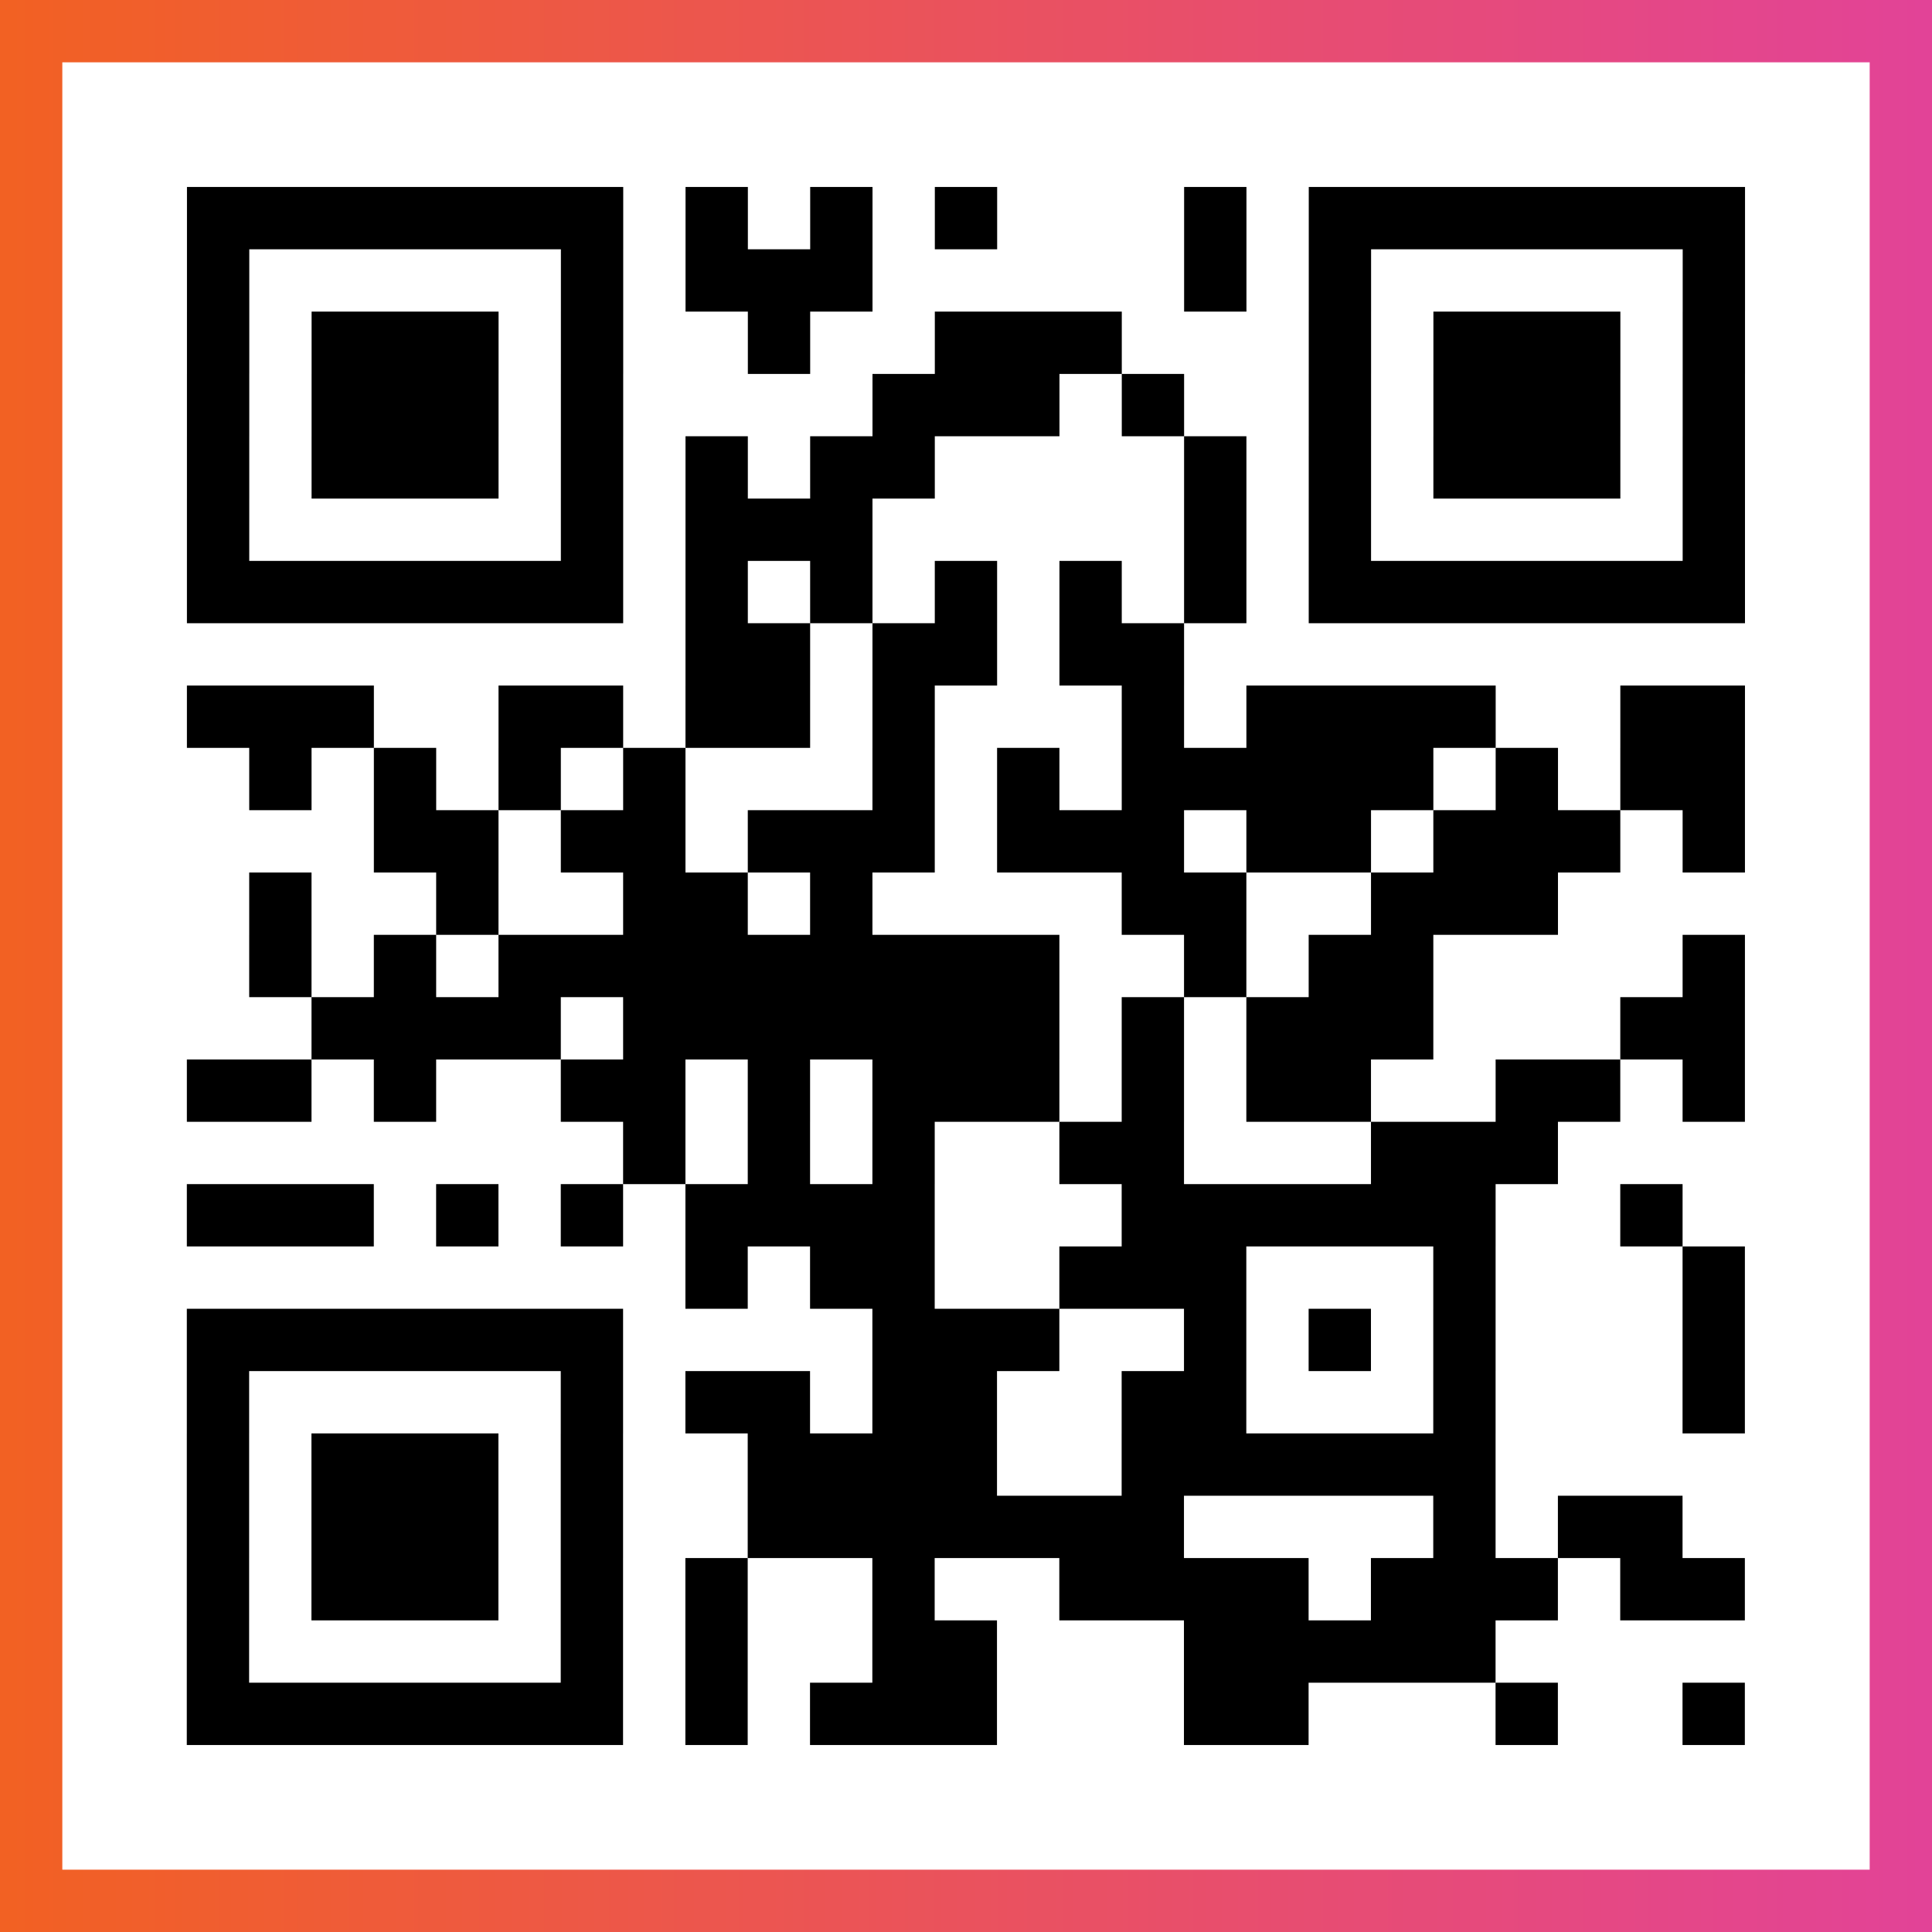
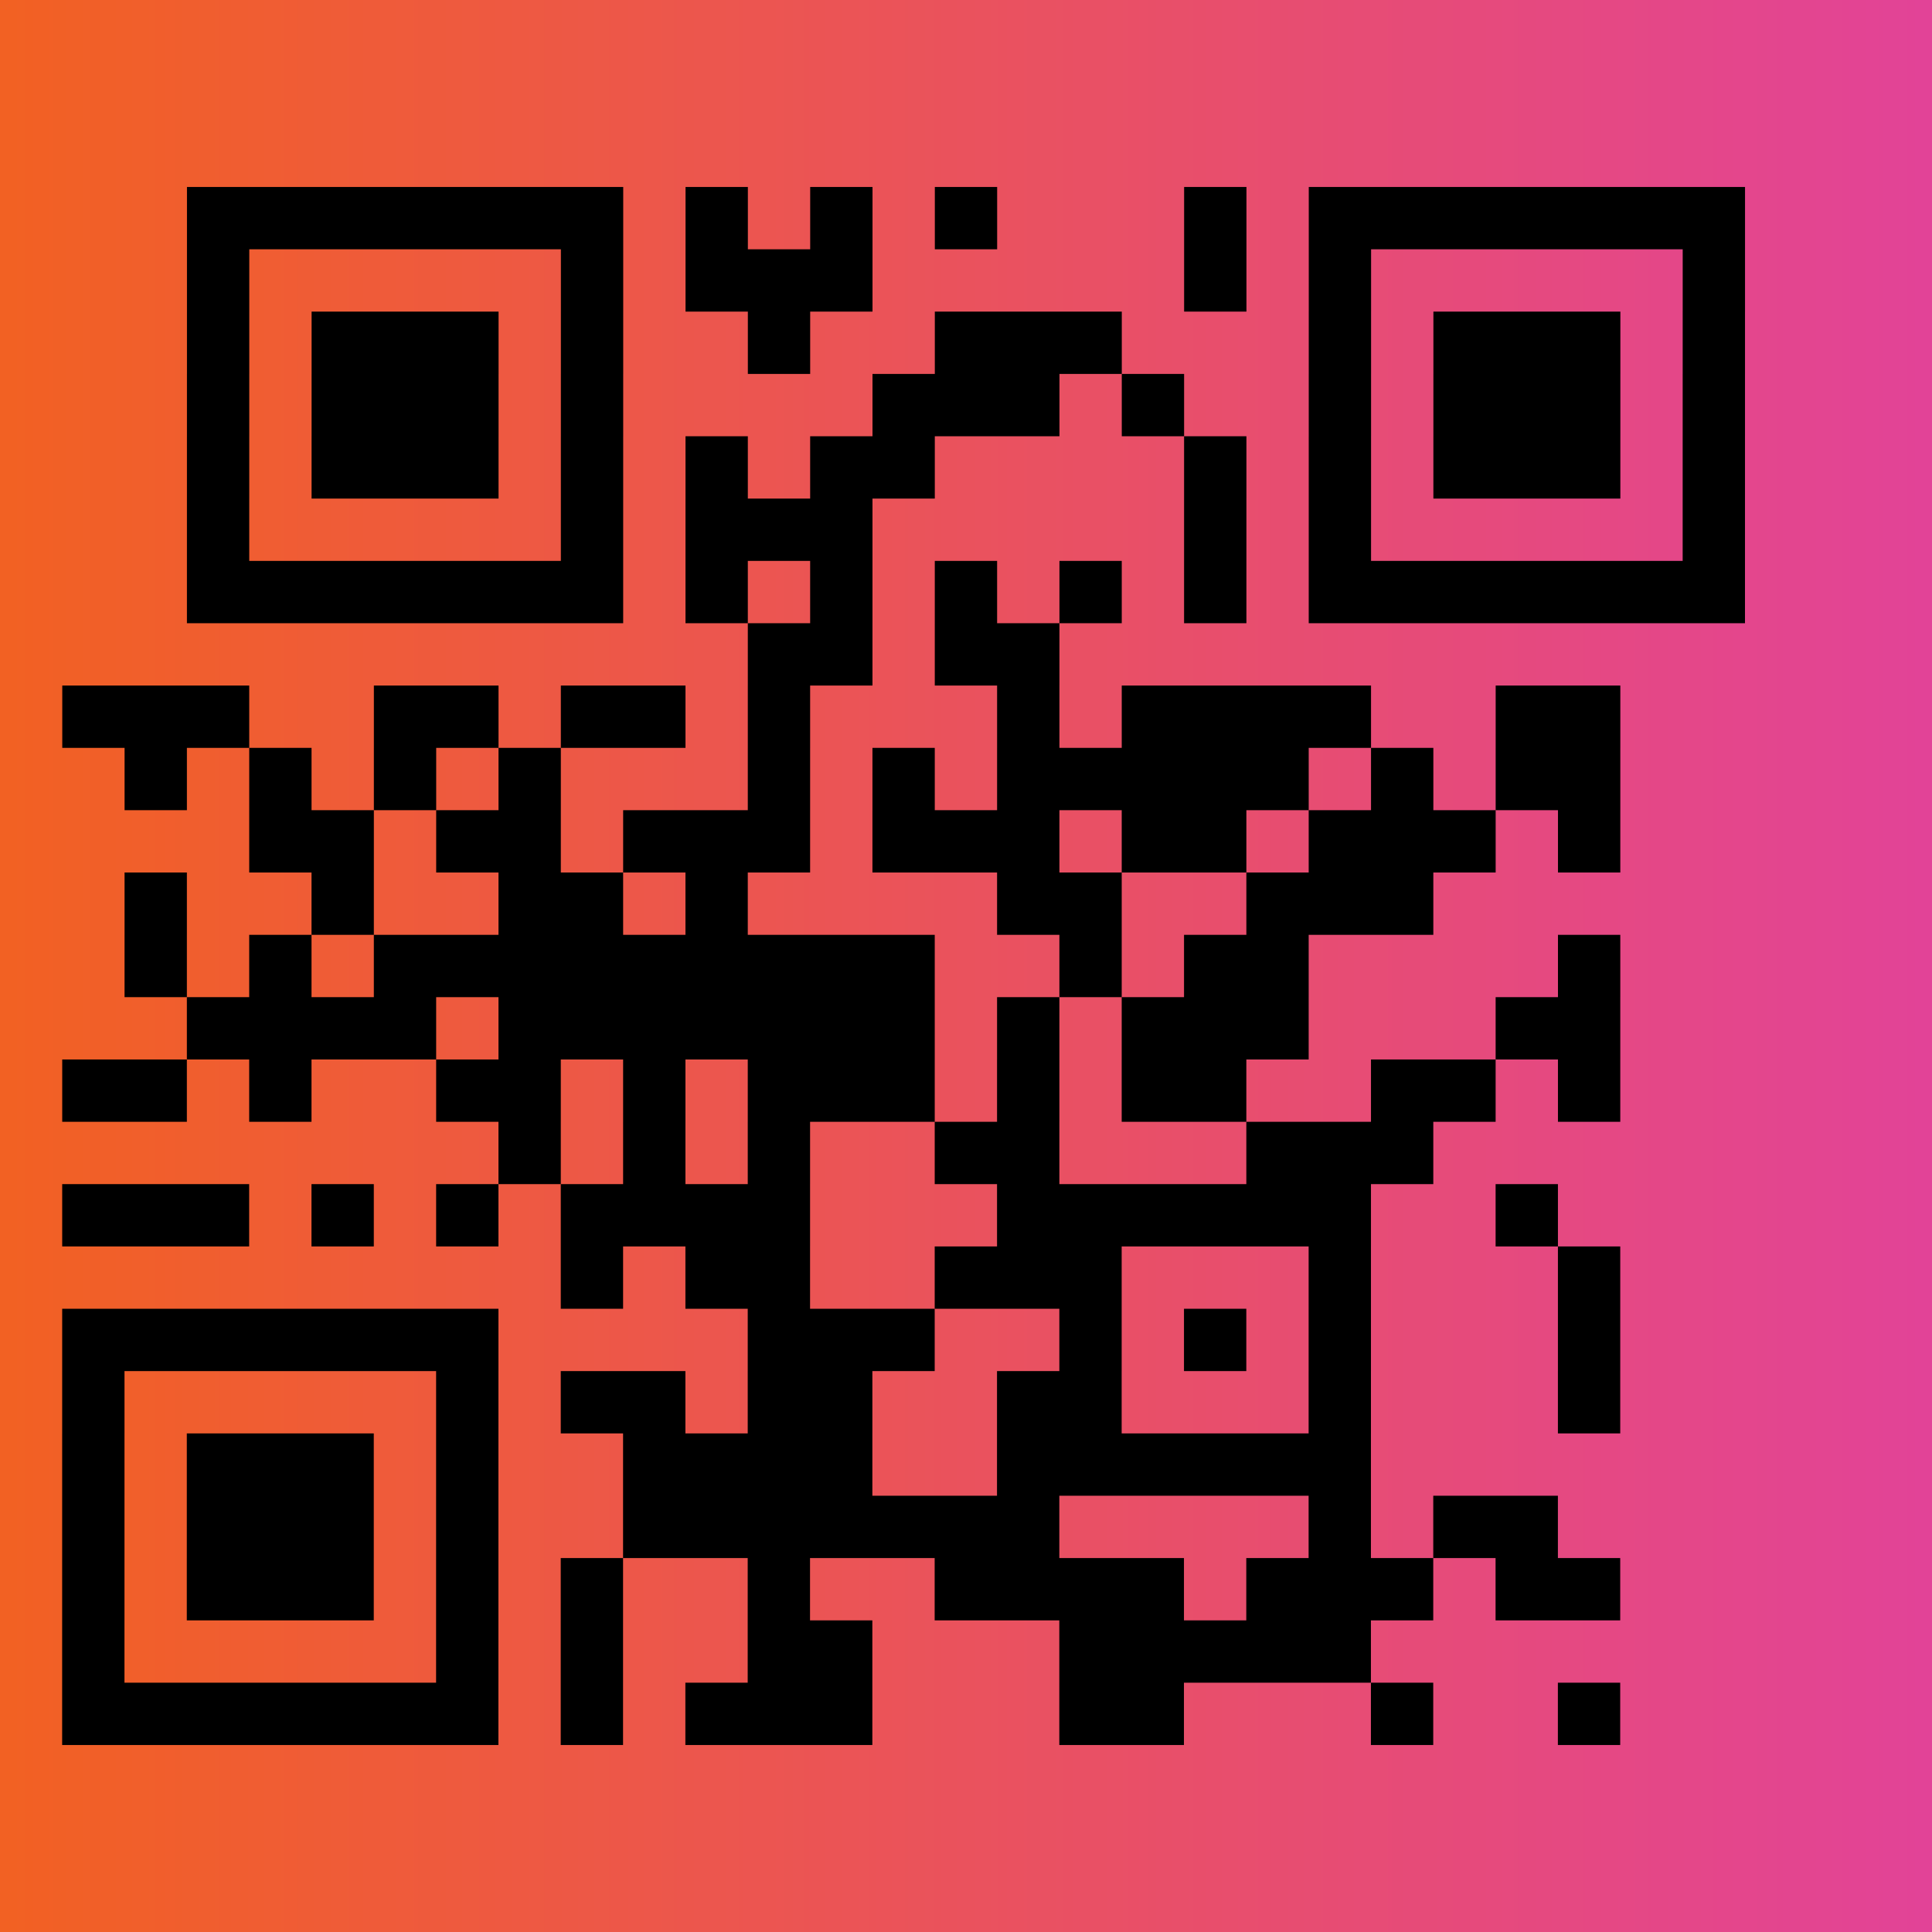
<svg xmlns="http://www.w3.org/2000/svg" viewBox="-1 -1 31 31" width="93" height="93">
  <rect x="-1" y="-1" width="31" height="31" fill="#333333" stroke="none" />
  <defs>
    <linearGradient id="primary">
      <stop class="start" offset="0%" stop-color="#f26122" />
      <stop class="stop" offset="100%" stop-color="#e24398" />
    </linearGradient>
  </defs>
  <rect x="-1" y="-1" width="31" height="31" fill="url(#primary)" />
-   <rect x="0" y="0" width="29" height="29" fill="#fff" />
-   <path stroke="#000" d="M2 2.5h7m1 0h1m1 0h1m1 0h1m3 0h1m1 0h7m-25 1h1m5 0h1m1 0h3m5 0h1m1 0h1m5 0h1m-25 1h1m1 0h3m1 0h1m2 0h1m2 0h3m3 0h1m1 0h3m1 0h1m-25 1h1m1 0h3m1 0h1m4 0h3m1 0h1m2 0h1m1 0h3m1 0h1m-25 1h1m1 0h3m1 0h1m1 0h1m1 0h2m4 0h1m1 0h1m1 0h3m1 0h1m-25 1h1m5 0h1m1 0h3m5 0h1m1 0h1m5 0h1m-25 1h7m1 0h1m1 0h1m1 0h1m1 0h1m1 0h1m1 0h7m-17 1h2m1 0h2m1 0h2m-16 1h3m2 0h2m1 0h2m1 0h1m3 0h1m1 0h4m2 0h2m-24 1h1m1 0h1m1 0h1m1 0h1m3 0h1m1 0h1m1 0h5m1 0h1m1 0h2m-22 1h2m1 0h2m1 0h3m1 0h3m1 0h2m1 0h3m1 0h1m-24 1h1m2 0h1m2 0h2m1 0h1m4 0h2m2 0h3m-21 1h1m1 0h1m1 0h9m2 0h1m1 0h2m4 0h1m-23 1h4m1 0h7m1 0h1m1 0h3m3 0h2m-25 1h2m1 0h1m2 0h2m1 0h1m1 0h3m1 0h1m1 0h2m2 0h2m1 0h1m-18 1h1m1 0h1m1 0h1m2 0h2m3 0h3m-22 1h3m1 0h1m1 0h1m1 0h4m3 0h6m2 0h1m-16 1h1m1 0h2m2 0h3m3 0h1m3 0h1m-25 1h7m4 0h3m2 0h1m1 0h1m1 0h1m3 0h1m-25 1h1m5 0h1m1 0h2m1 0h2m2 0h2m3 0h1m3 0h1m-25 1h1m1 0h3m1 0h1m2 0h4m2 0h6m-21 1h1m1 0h3m1 0h1m2 0h7m4 0h1m1 0h2m-24 1h1m1 0h3m1 0h1m1 0h1m2 0h1m2 0h4m1 0h3m1 0h2m-25 1h1m5 0h1m1 0h1m2 0h2m3 0h5m-21 1h7m1 0h1m1 0h3m3 0h2m3 0h1m2 0h1" />
+   <path stroke="#000" d="M2 2.5h7m1 0h1m1 0h1m1 0h1m3 0h1m1 0h7m-25 1h1m5 0h1m1 0h3m5 0h1m1 0h1m5 0h1m-25 1h1m1 0h3m1 0h1m2 0h1m2 0h3m3 0h1m1 0h3m1 0h1m-25 1h1m1 0h3m1 0h1m4 0h3m1 0h1m2 0h1m1 0h3m1 0h1m-25 1h1m1 0h3m1 0h1m1 0h1m1 0h2m4 0h1m1 0h1m1 0h3m1 0h1m-25 1h1m5 0h1m1 0h3m5 0h1m1 0h1m5 0h1m-25 1h7m1 0h1m1 0h1m1 0h1m1 0h1m1 0h1m1 0h7m-17 1m1 0h2m1 0h2m-16 1h3m2 0h2m1 0h2m1 0h1m3 0h1m1 0h4m2 0h2m-24 1h1m1 0h1m1 0h1m1 0h1m3 0h1m1 0h1m1 0h5m1 0h1m1 0h2m-22 1h2m1 0h2m1 0h3m1 0h3m1 0h2m1 0h3m1 0h1m-24 1h1m2 0h1m2 0h2m1 0h1m4 0h2m2 0h3m-21 1h1m1 0h1m1 0h9m2 0h1m1 0h2m4 0h1m-23 1h4m1 0h7m1 0h1m1 0h3m3 0h2m-25 1h2m1 0h1m2 0h2m1 0h1m1 0h3m1 0h1m1 0h2m2 0h2m1 0h1m-18 1h1m1 0h1m1 0h1m2 0h2m3 0h3m-22 1h3m1 0h1m1 0h1m1 0h4m3 0h6m2 0h1m-16 1h1m1 0h2m2 0h3m3 0h1m3 0h1m-25 1h7m4 0h3m2 0h1m1 0h1m1 0h1m3 0h1m-25 1h1m5 0h1m1 0h2m1 0h2m2 0h2m3 0h1m3 0h1m-25 1h1m1 0h3m1 0h1m2 0h4m2 0h6m-21 1h1m1 0h3m1 0h1m2 0h7m4 0h1m1 0h2m-24 1h1m1 0h3m1 0h1m1 0h1m2 0h1m2 0h4m1 0h3m1 0h2m-25 1h1m5 0h1m1 0h1m2 0h2m3 0h5m-21 1h7m1 0h1m1 0h3m3 0h2m3 0h1m2 0h1" />
</svg>